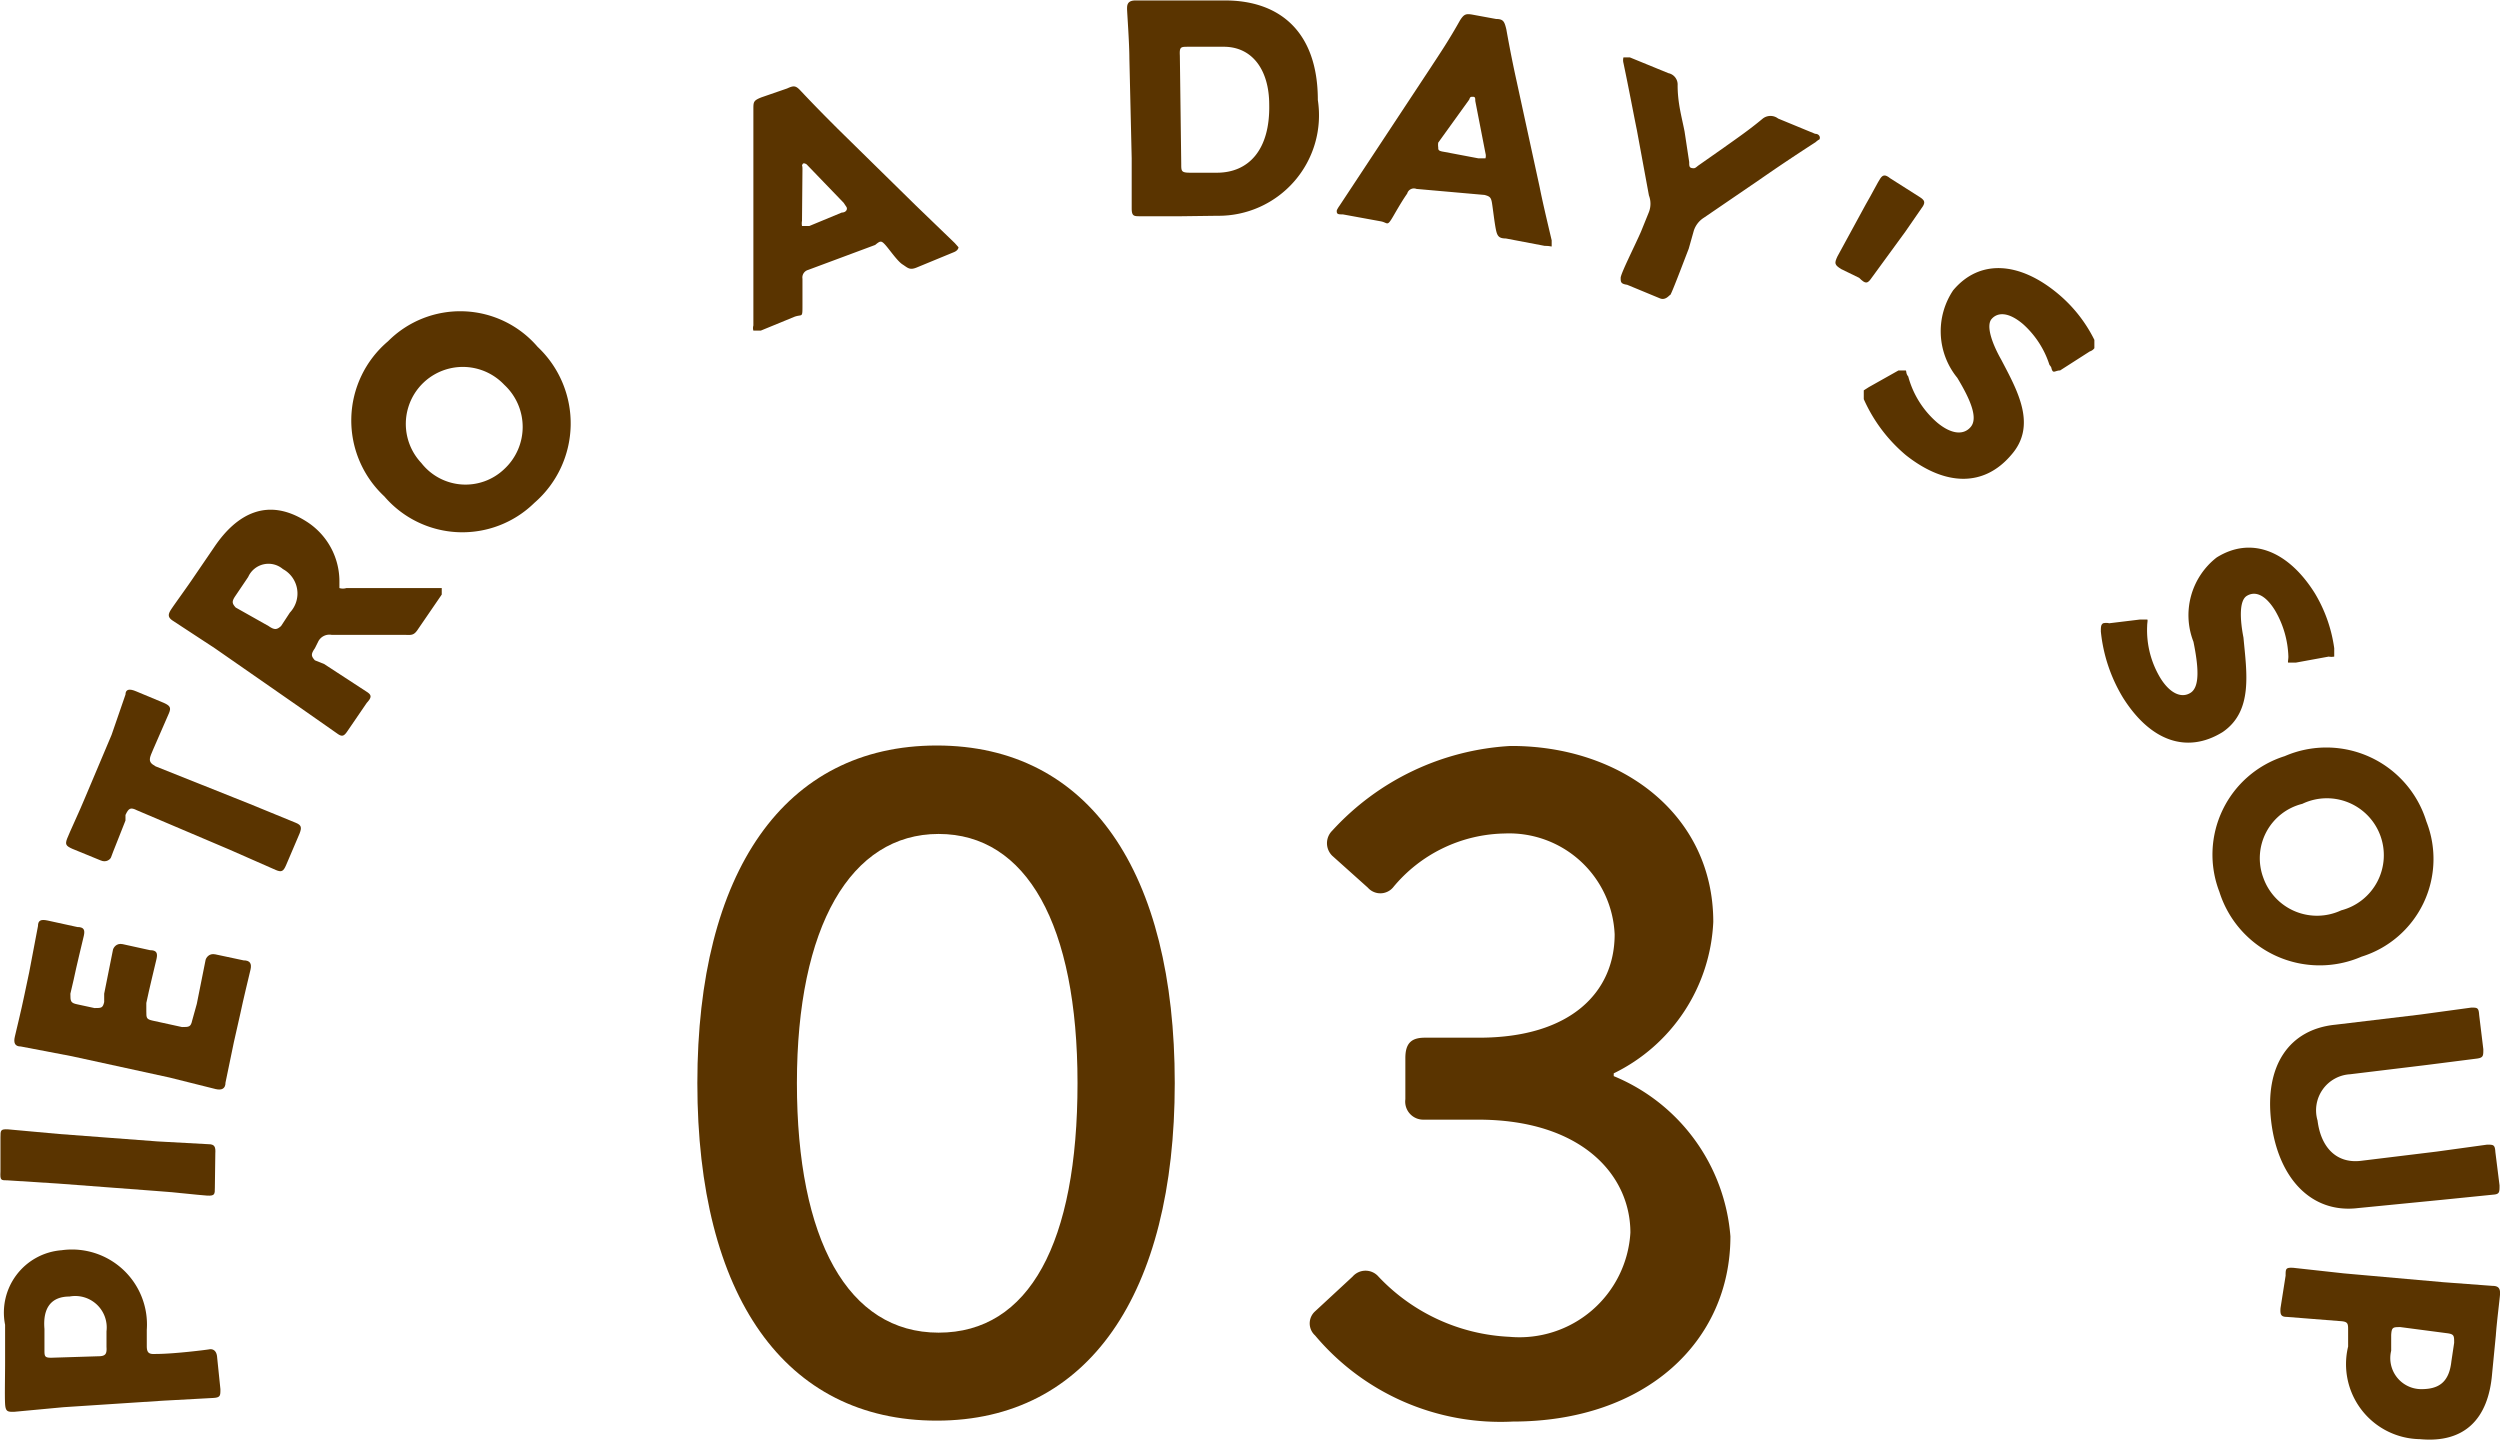
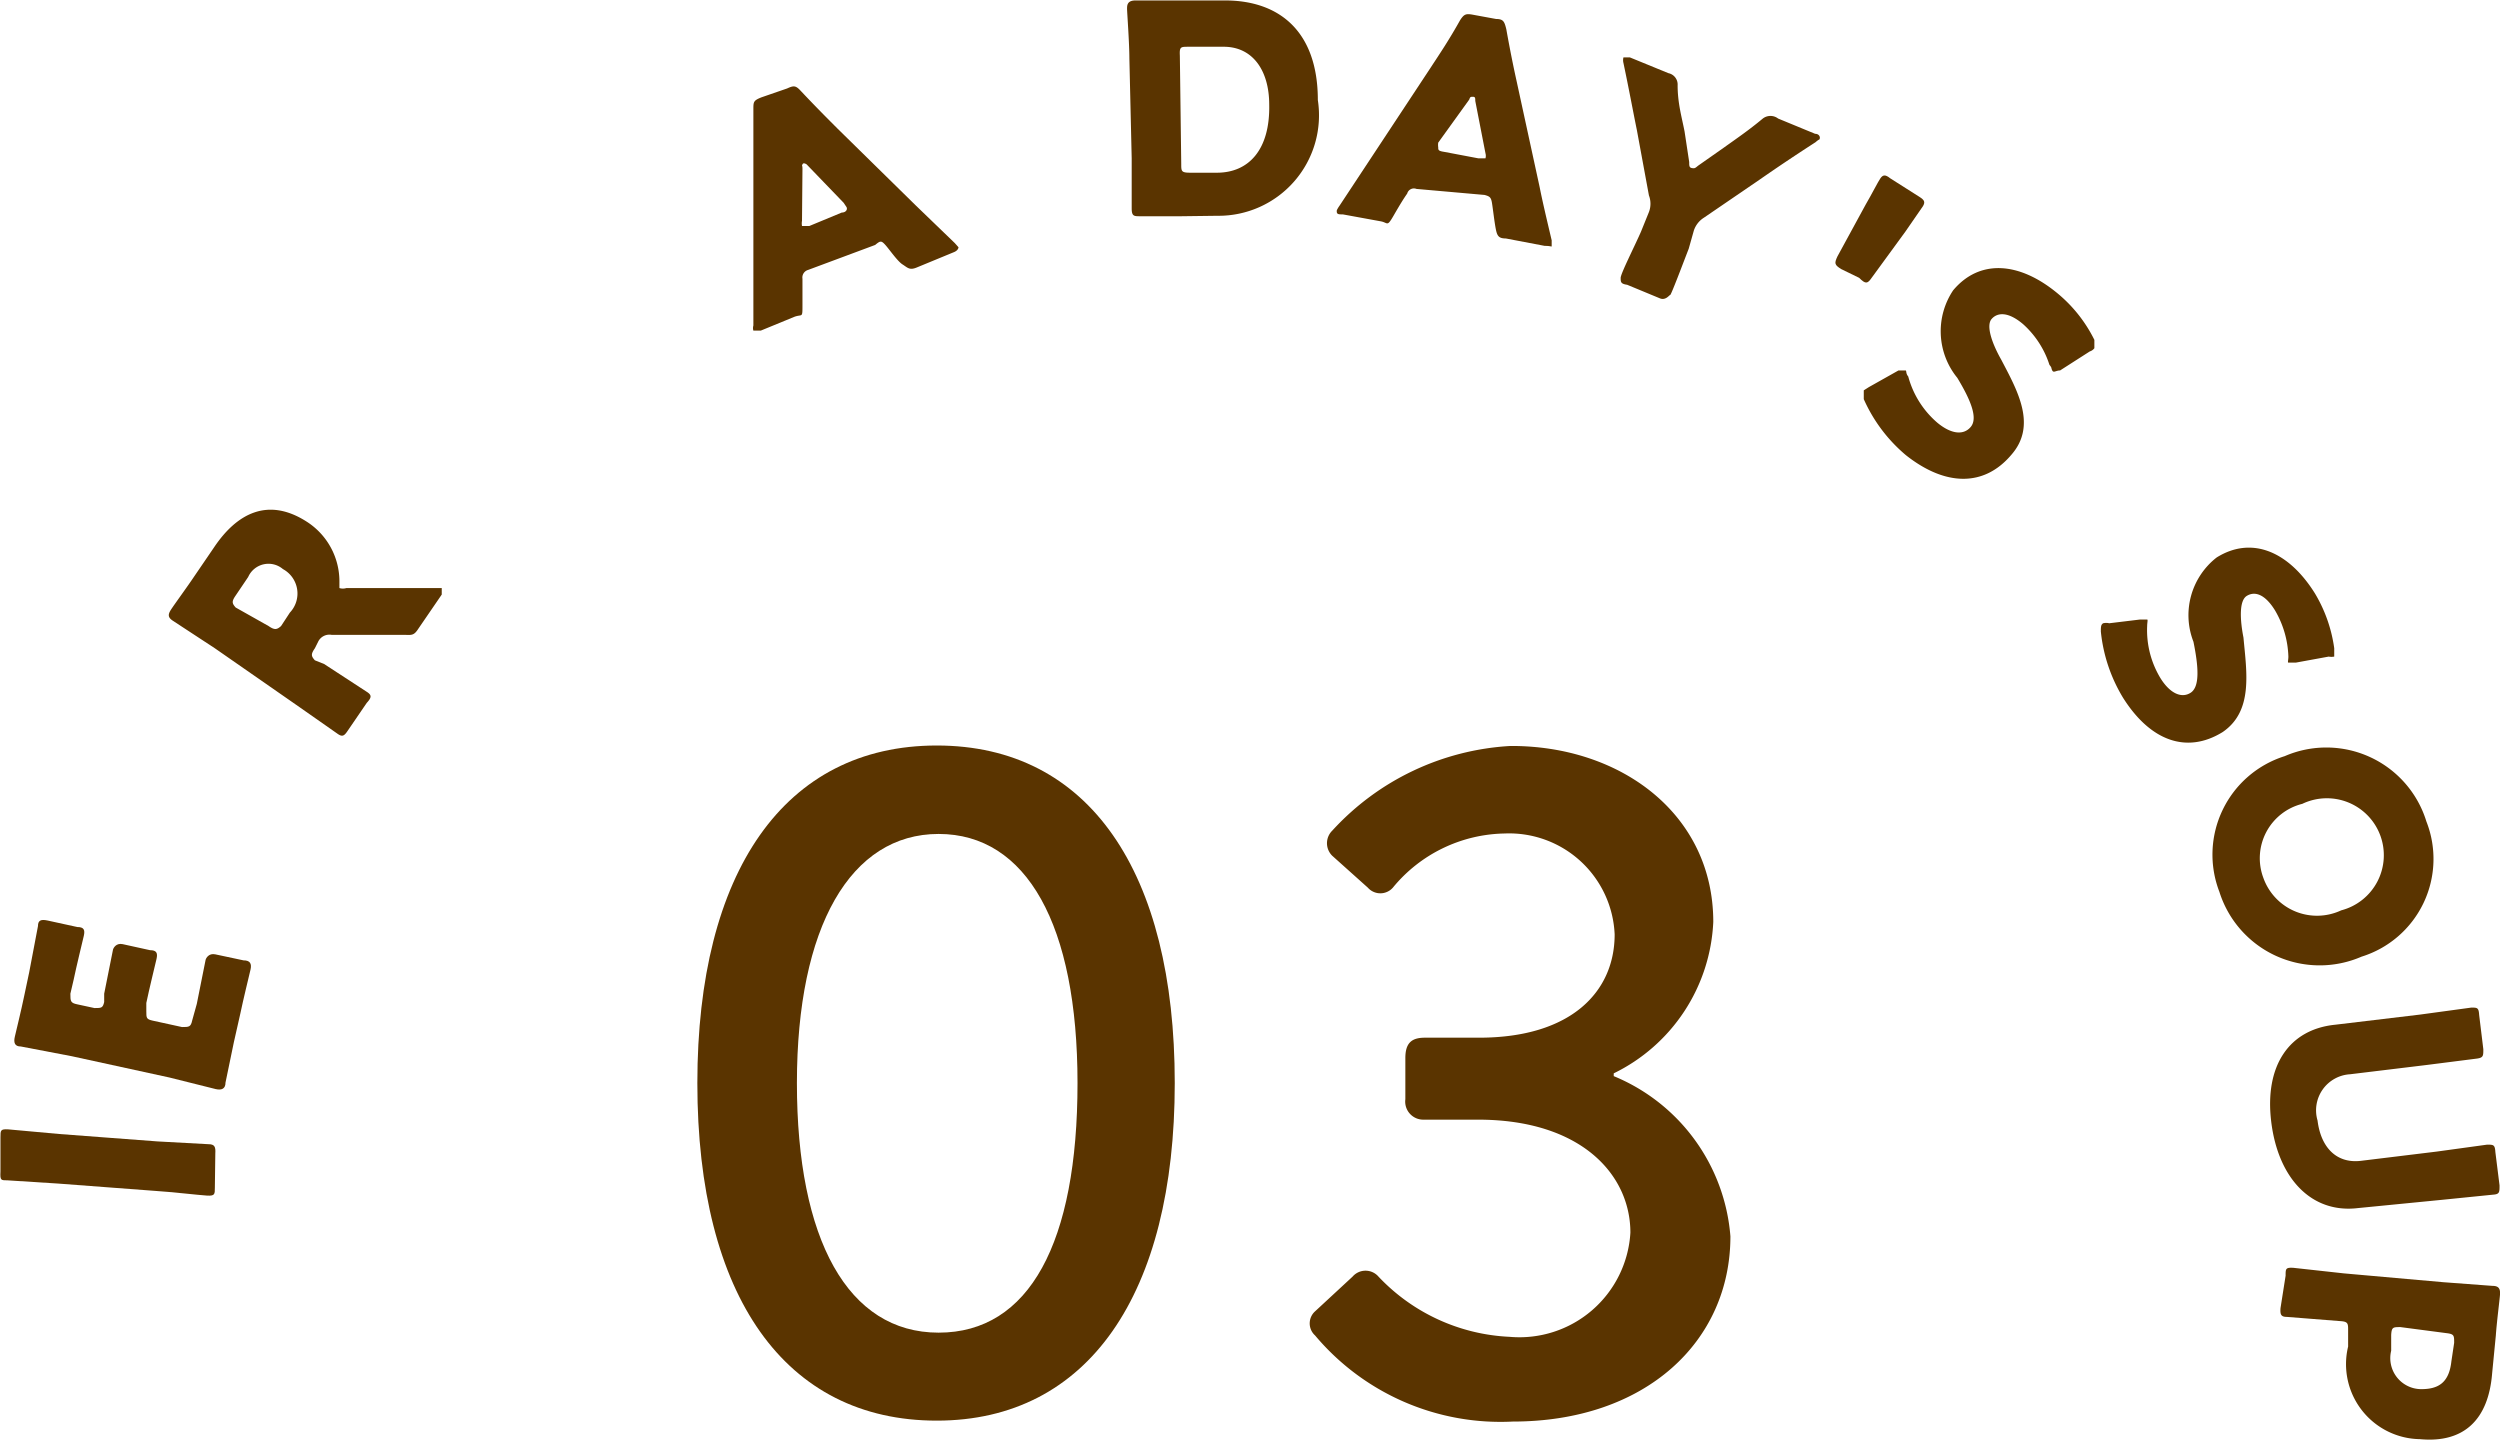
<svg xmlns="http://www.w3.org/2000/svg" viewBox="0 0 53.99 31.09">
  <defs>
    <style>.cls-1{fill:#5a3400;}</style>
  </defs>
  <g id="レイヤー_2" data-name="レイヤー 2">
    <g id="レイヤー_1-2" data-name="レイヤー 1">
      <path class="cls-1" d="M15.06,23.39c0-4.56,1.88-7.29,5.17-7.29s5.14,2.73,5.14,7.29-1.87,7.29-5.14,7.29S15.06,28,15.06,23.39Zm8.21,0c0-3.42-1.1-5.38-3-5.38s-3.06,2-3.06,5.38,1.1,5.39,3.06,5.39S23.27,26.84,23.27,23.39Z" />
      <path class="cls-1" d="M28.4,28.32l.81-.75a.37.37,0,0,1,.56,0,4.15,4.15,0,0,0,2.83,1.3,2.4,2.4,0,0,0,2.61-2.25c0-1.25-1.06-2.44-3.29-2.44H30.75a.39.39,0,0,1-.4-.44v-.89c0-.32.13-.44.42-.44h1.17c2,0,2.93-1,2.93-2.23A2.28,2.28,0,0,0,32.5,18a3.19,3.19,0,0,0-2.42,1.17.36.36,0,0,1-.54,0l-.77-.69a.38.38,0,0,1,0-.54,5.64,5.64,0,0,1,3.85-1.83C35,16.1,37,17.58,37,19.91a3.83,3.83,0,0,1-2.15,3.27v.06a4.09,4.09,0,0,1,2.52,3.46c0,2.27-1.83,4-4.7,4a5.23,5.23,0,0,1-4.27-1.86A.35.35,0,0,1,28.4,28.32Z" />
-       <path class="cls-1" d="M4.76,30c0,.14,0,.18-.15.19l-1.1.06-2.14.14-1.07.1c-.13,0-.18,0-.19-.17s0-.6,0-.89l0-.82A1.35,1.35,0,0,1,1.33,27a1.62,1.62,0,0,1,1.84,1.72l0,.35c0,.15.05.18.2.17.39,0,1.1-.09,1.15-.1s.16,0,.17.18Zm-2.64-.71c.16,0,.19-.05.18-.2l0-.34A.68.68,0,0,0,1.5,28c-.38,0-.58.23-.54.7l0,.45c0,.15,0,.18.2.17Z" />
      <path class="cls-1" d="M4.64,25.65c0,.14,0,.18-.17.17s-.77-.08-1.1-.1l-2.12-.16-1.1-.07c-.13,0-.15,0-.14-.19l0-.74c0-.15,0-.18.17-.17l1.1.1,2.12.16,1.1.06c.13,0,.16.05.15.2Z" />
      <path class="cls-1" d="M4.25,21.68c.06-.29.18-.91.19-.95s.07-.15.21-.12l.61.13c.14,0,.18.07.15.2s-.16.66-.22.95l-.14.62-.18.87c0,.13-.08.17-.21.14l-1-.25-2.11-.46L.45,22.6c-.13,0-.16-.08-.13-.21s.14-.58.2-.87L.63,21l.19-1c0-.13.07-.15.21-.12l.64.14c.14,0,.17.06.14.19s-.16.66-.22.95l-.07.3c0,.16,0,.2.15.23l.37.08c.15,0,.18,0,.21-.13l0-.18c.06-.29.18-.91.19-.95s.07-.15.21-.12l.59.13c.14,0,.17.06.14.19s-.16.66-.22.95l0,.18c0,.14,0,.17.13.2l.64.14c.15,0,.19,0,.22-.14Z" />
-       <path class="cls-1" d="M5.39,17.36l1,.41c.12.05.13.1.08.23l-.29.68c-.06.14-.1.16-.22.11l-1-.44-2-.85c-.14-.07-.18-.05-.25.1l0,.12c-.08.21-.3.75-.31.79s-.1.13-.23.07l-.61-.25c-.13-.06-.16-.09-.11-.22s.28-.62.39-.89l.57-1.35L2.71,15c0-.12.09-.13.23-.07l.6.25c.13.06.16.1.11.22l-.34.78-.05.12c-.06.15,0,.19.1.25Z" />
      <path class="cls-1" d="M7,14.34l.92.6c.11.07.11.12,0,.24l-.41.6c-.08.12-.12.14-.23.06l-.9-.63L4.64,14l-.9-.59c-.11-.07-.12-.13-.05-.24s.35-.49.51-.73l.43-.63c.48-.71,1.15-1.09,2-.54a1.53,1.53,0,0,1,.7,1.27c0,.09,0,.14,0,.16a.26.26,0,0,0,.15,0H9.42l.12,0s0,.07,0,.14l-.5.73c-.09.14-.13.15-.29.14-.49,0-.88,0-1.21,0H7.16a.27.27,0,0,0-.29.15L6.8,14c-.09.13-.08.17,0,.26ZM5.8,13.52c.13.09.18.08.27,0l.19-.29a.6.6,0,0,0-.15-.94.48.48,0,0,0-.75.17l-.27.4c-.09.13-.08.17,0,.26Z" />
-       <path class="cls-1" d="M11.61,7.49a2.27,2.27,0,0,1-.07,3.37,2.22,2.22,0,0,1-3.24-.14,2.24,2.24,0,0,1,.08-3.35A2.2,2.2,0,0,1,11.61,7.49ZM9.1,10a1.21,1.21,0,0,0,1.79.13,1.24,1.24,0,0,0,0-1.82A1.23,1.23,0,1,0,9.1,10Z" />
      <path class="cls-1" d="M17.45,5.83a.17.17,0,0,0-.12.19c0,.13,0,.26,0,.56s0,.2-.17.26l-.73.3c-.09,0-.14,0-.16,0a.19.19,0,0,1,0-.11c0-.57,0-.88,0-1.16l0-2.36c0-.31,0-.69,0-1.15,0-.16,0-.19.18-.26L17,1.91c.15-.07.19-.06.3.06.32.34.59.61.79.81l1.68,1.65.85.82.08.09s0,.07-.11.11l-.8.33c-.15.06-.19,0-.3-.07s-.28-.32-.37-.42-.11-.09-.22,0Zm-.13-1.06a.31.31,0,0,0,0,.11s.06,0,.16,0l.7-.29c.09,0,.13-.07.1-.12l-.06-.09-.8-.83s-.07-.05-.09,0,0,0,0,.1Z" />
      <path class="cls-1" d="M25.51,4.67l-.89,0c-.13,0-.18,0-.18-.17s0-.74,0-1.08l-.05-2.16c0-.33-.05-1-.05-1.07s0-.18.18-.18h.88l1.06,0c1.16,0,2,.66,2,2.15a2.17,2.17,0,0,1-2.17,2.5Zm0-1.13c0,.16,0,.19.2.19l.57,0c.69,0,1.15-.5,1.13-1.47,0-.74-.36-1.26-1-1.25l-.75,0c-.16,0-.19,0-.18.19Z" />
      <path class="cls-1" d="M30.59,4.08a.15.15,0,0,0-.2.1c-.07.1-.14.21-.29.47s-.12.16-.28.13L29,4.63c-.1,0-.14,0-.13-.09a.64.64,0,0,1,.06-.1l.66-1,1.32-2c.17-.26.38-.57.62-1,.09-.14.13-.15.29-.12l.49.09c.16,0,.18.06.22.22.08.45.16.84.22,1.11l.5,2.3c.06.3.13.6.26,1.15,0,.06,0,.09,0,.12s0,0-.15,0l-.84-.16c-.16,0-.19-.06-.22-.22s-.06-.43-.08-.55-.05-.14-.16-.17Zm.47-1a.34.34,0,0,0,0,.1c0,.06,0,.08.13.1l.74.14c.1,0,.14,0,.15,0a.2.2,0,0,0,0-.11l-.22-1.13c0-.06,0-.09-.05-.09s-.06,0-.08.06Z" />
      <path class="cls-1" d="M36.47,5.37c-.12.31-.38,1-.4,1s-.1.13-.23.07l-.7-.29C35,6.13,35,6.09,35,6s.31-.7.44-1l.17-.42a.5.5,0,0,0,0-.36l-.26-1.41c-.08-.39-.16-.83-.29-1.45a.24.24,0,0,1,0-.12s.06,0,.14,0l.83.34a.25.25,0,0,1,.2.26c0,.39.09.69.15,1l.1.66c0,.08,0,.12.06.13s.07,0,.13-.05l.57-.4c.28-.2.53-.37.83-.62a.27.27,0,0,1,.33,0l.8.33c.08,0,.11.06.1.1s0,0-.09.08c-.51.33-.82.54-1.21.81l-1.2.82a.52.52,0,0,0-.22.28Z" />
      <path class="cls-1" d="M39.76,5.81c-.14-.09-.15-.12-.08-.27l.61-1.12c.14-.24.27-.5.32-.57s.1-.09.21,0l.63.4c.11.07.13.11.08.2L41.15,5l-.73,1c-.09.13-.13.14-.27,0Z" />
      <path class="cls-1" d="M43.43,9.83c-.58.68-1.41.68-2.27,0a3.36,3.36,0,0,1-.91-1.21c0-.1,0-.14,0-.19l.11-.07L41,8c.08,0,.12,0,.15,0s0,.06.06.13a2,2,0,0,0,.63,1c.29.24.56.28.72.09s0-.58-.29-1.06a1.59,1.59,0,0,1-.09-1.89c.57-.68,1.43-.62,2.26.07a3.06,3.06,0,0,1,.79,1c0,.09,0,.14,0,.18a.2.2,0,0,1-.1.07L44.49,8c-.09,0-.14.06-.17,0s0-.05-.06-.12A2,2,0,0,0,43.69,7c-.33-.28-.56-.25-.68-.11s0,.51.21.88C43.57,8.44,44,9.19,43.43,9.83Z" />
      <path class="cls-1" d="M48,15.81c-.76.47-1.55.21-2.15-.74a3.41,3.41,0,0,1-.48-1.43c0-.1,0-.15.05-.18a.28.28,0,0,1,.13,0l.66-.08c.09,0,.14,0,.16,0s0,.07,0,.14a2,2,0,0,0,.29,1.13c.2.32.45.44.65.31s.17-.56.06-1.1a1.58,1.58,0,0,1,.5-1.82c.75-.47,1.55-.14,2.12.77A3.13,3.13,0,0,1,50.41,14c0,.1,0,.15,0,.18a.34.34,0,0,1-.12,0l-.71.13c-.09,0-.14,0-.16,0s0-.06,0-.13a2.1,2.1,0,0,0-.29-1c-.23-.37-.45-.41-.61-.31s-.15.49-.07.9C48.52,14.53,48.66,15.36,48,15.81Z" />
      <path class="cls-1" d="M51,20.66a2.27,2.27,0,0,1-3.07-1.4,2.23,2.23,0,0,1,1.41-2.93,2.26,2.26,0,0,1,3.06,1.41A2.21,2.21,0,0,1,51,20.66Zm-1.28-3.3a1.21,1.21,0,0,0-.84,1.6,1.23,1.23,0,0,0,1.68.7,1.23,1.23,0,1,0-.84-2.3Z" />
      <path class="cls-1" d="M50.92,26.09c-1,.12-1.72-.64-1.87-1.86s.39-2,1.38-2.1l1.84-.22,1.1-.15c.13,0,.16,0,.17.16l.09.74c0,.14,0,.18-.13.2L52.4,23l-1.65.2a.78.78,0,0,0-.7,1c.07.57.4.93.93.87l1.64-.2,1.09-.15c.14,0,.17,0,.18.16l.09.72c0,.15,0,.19-.14.2l-1.09.11Z" />
      <path class="cls-1" d="M49.36,27.55c0-.15,0-.18.17-.17l1.09.12,2.14.19,1.07.08c.13,0,.17.06.16.19s-.07.59-.09.88l-.08.82c-.08,1-.61,1.51-1.56,1.42a1.62,1.62,0,0,1-1.55-2l0-.35c0-.15,0-.19-.18-.2l-1.14-.09c-.13,0-.15-.05-.14-.19Zm2.48,1.11c-.16,0-.19,0-.2.17l0,.34a.67.67,0,0,0,.65.83c.37,0,.6-.14.65-.6L53,29c0-.16,0-.19-.17-.21Z" />
    </g>
  </g>
</svg>